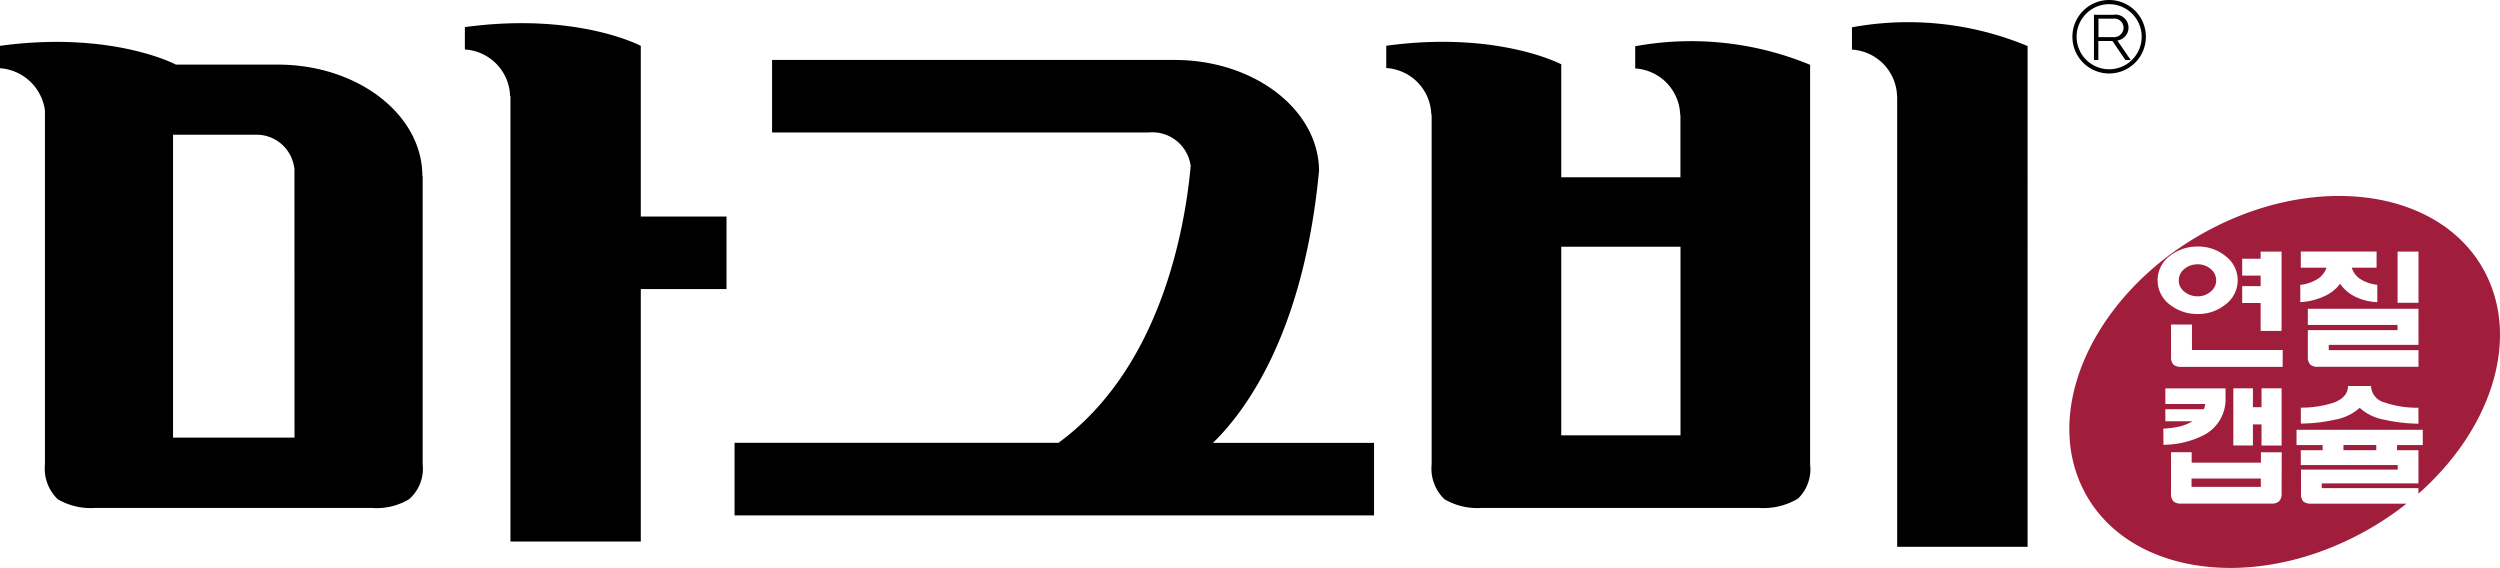
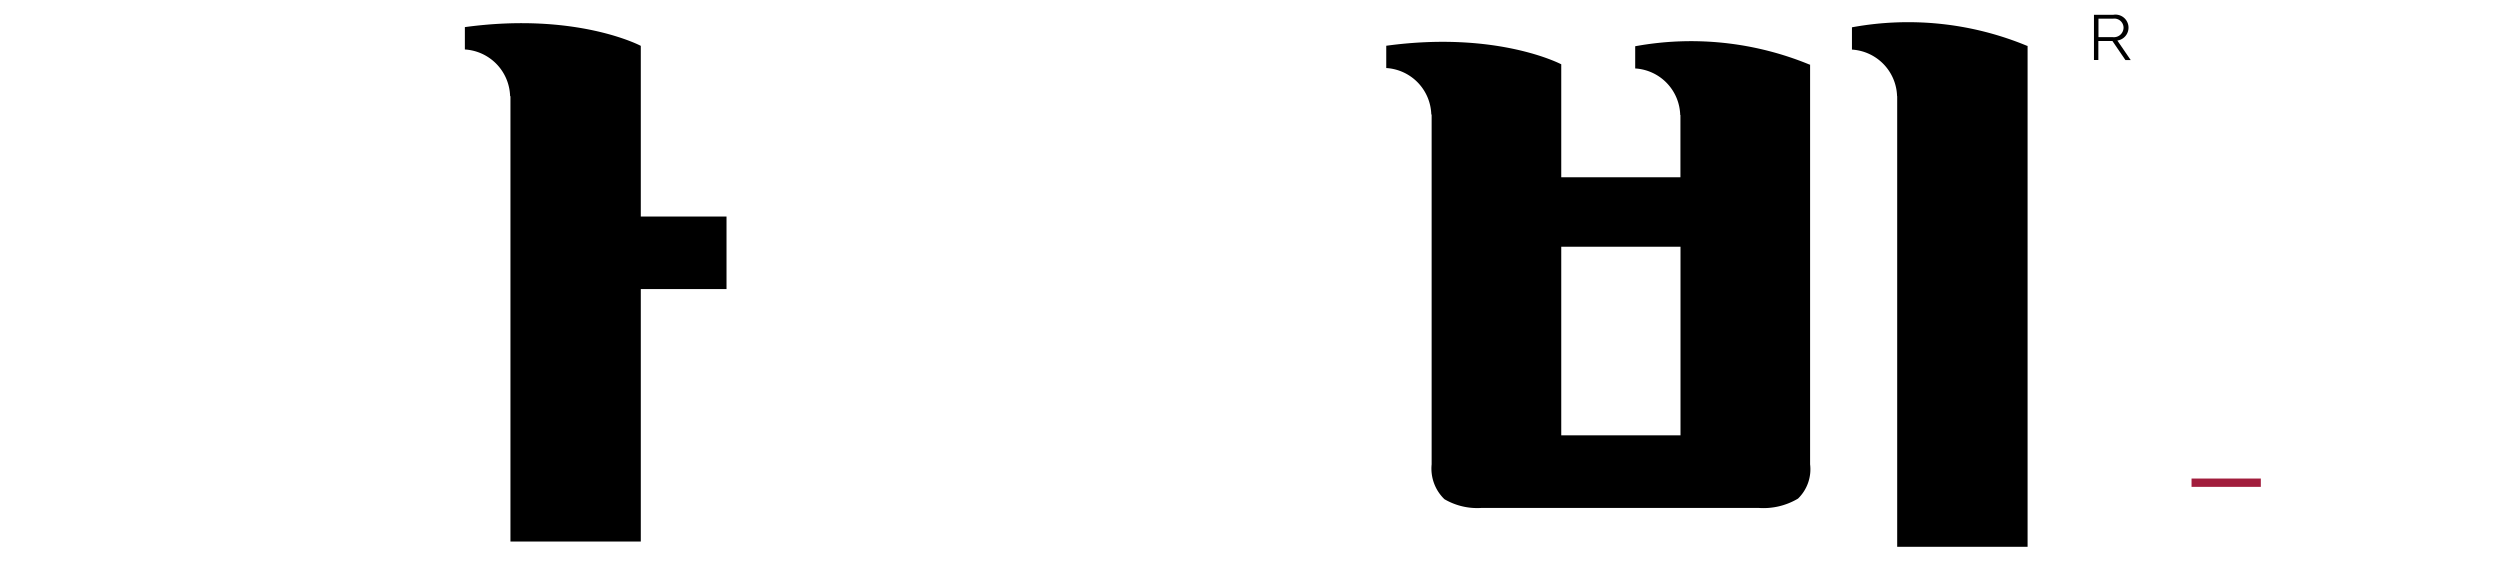
<svg xmlns="http://www.w3.org/2000/svg" width="102.072" height="23.188" viewBox="0 0 102.072 23.188">
  <g data-name="Group 80">
    <path data-name="Rectangle 49" transform="translate(89.478 19.538)" style="fill:#a11d3c" d="M0 0h2.829v.339H0z" />
-     <path data-name="Rectangle 50" transform="translate(95.681 18.17)" style="fill:#a11d3c" d="M0 0h1.34v.21H0z" />
-     <path data-name="Path 215" d="M224.2 81.246c-1.689-3.433-6.747-4.265-11.3-1.858s-6.868 7.142-5.177 10.576 6.749 4.266 11.3 1.858a12.445 12.445 0 0 0 1.915-1.248h-3.9a.476.476 0 0 1-.31-.083.452.452 0 0 1-.1-.333v-.975h3.949V89h-3.957v-.608h.892v-.21h-1.066v-.622h5.154v.622h-1.05v.21h.873v1.356h-3.948v.194h3.948v.225c2.902-2.556 4.137-6.158 2.777-8.921zm-9.973.448h.753v-.431h-.753v-.687h.753v-.293h.855v3.239h-.855v-1.14h-.753zm-2.948-1.24a1.8 1.8 0 0 1 1.136-.377 1.75 1.75 0 0 1 1.115.377 1.231 1.231 0 0 1 0 2 1.744 1.744 0 0 1-1.115.377 1.794 1.794 0 0 1-1.136-.377 1.241 1.241 0 0 1 0-2zm-.271 7.056a3.508 3.508 0 0 0 .692-.094 1.932 1.932 0 0 0 .5-.205h-1.11v-.493h1.572a.424.424 0 0 0 .035-.111.328.328 0 0 0 .019-.1h-1.626v-.637h2.457v.371a1.647 1.647 0 0 1-.917 1.55 3.719 3.719 0 0 1-1.618.381zm4.828 2.647a.416.416 0 0 1-.116.333.465.465 0 0 1-.3.083h-3.681a.475.475 0 0 1-.309-.083.433.433 0 0 1-.109-.333v-1.683h.843v.426h2.828v-.423h.848zm0-1.956h-.82v-.863h-.351v.862h-.8v-2.333h.8v.769h.351v-.769h.82zm.042-3.212h-4.148a.449.449 0 0 1-.3-.084.432.432 0 0 1-.109-.332v-1.312h.856V84.3h3.706zm.72-3.346a1.7 1.7 0 0 0 .745-.265.886.886 0 0 0 .328-.438h-1.051v-.658h3.094v.658H218.7a.881.881 0 0 0 .31.438 1.571 1.571 0 0 0 .733.26v.709a2.222 2.222 0 0 1-.9-.222 1.556 1.556 0 0 1-.618-.531 1.631 1.631 0 0 1-.716.542 2.687 2.687 0 0 1-.909.211zm4.827 5.666a6.444 6.444 0 0 1-1.381-.16 2.006 2.006 0 0 1-1.02-.487 2.051 2.051 0 0 1-1.024.487 6.36 6.36 0 0 1-1.378.155v-.649a4.228 4.228 0 0 0 1.378-.218q.546-.222.547-.665h.94a.721.721 0 0 0 .546.669 4.106 4.106 0 0 0 1.388.217zm0-3.217h-3.664v.216h3.664v.68h-4.1a.481.481 0 0 1-.31-.084.432.432 0 0 1-.108-.332V83.49h3.663v-.212h-3.663v-.66h4.517zm0-1.717h-.854v-2.092h.854z" transform="translate(-122.681 -70.011)" style="fill:#a11d3c" />
-     <path data-name="Path 216" d="M216.141 84.594a.84.84 0 0 0 .541.183.787.787 0 0 0 .514-.183.581.581 0 0 0 .236-.466.589.589 0 0 0-.236-.475.79.79 0 0 0-.514-.183.843.843 0 0 0-.541.183.589.589 0 0 0-.236.475.568.568 0 0 0 .236.466z" transform="translate(-126.948 -72.679)" style="fill:#a11d3c" />
+     <path data-name="Path 216" d="M216.141 84.594z" transform="translate(-126.948 -72.679)" style="fill:#a11d3c" />
  </g>
  <g data-name="Group 87">
    <g data-name="Group 83">
      <path data-name="Path 217" d="M82.764 1.872a12.683 12.683 0 0 0-7.151-.757v.91a1.963 1.963 0 0 1 1.842 1.9h.005v18.4h5.324V1.872zm-8.86.766h-.02a12.7 12.7 0 0 0-7.121-.75v.907a1.958 1.958 0 0 1 1.838 1.9h.009v2.543h-4.866v-4.6h-.01l.018-.009s-2.6-1.382-7.153-.761v.91a1.958 1.958 0 0 1 1.839 1.9l.014-.006V18.96a1.734 1.734 0 0 0 .522 1.421 2.652 2.652 0 0 0 1.535.356h11.275a2.759 2.759 0 0 0 1.627-.38 1.67 1.67 0 0 0 .493-1.4V2.652zm-5.291 15.136h-4.869v-7.7h4.869z" />
      <g data-name="Group 81">
        <path data-name="Path 218" d="M26.163 8.842v-6.97S23.555.484 18.98 1.107v.913a1.968 1.968 0 0 1 1.847 1.91l.014-.007V22.11h5.322V11.802h3.5v-2.96z" />
-         <path data-name="Path 219" d="M11.342 2.638H7.183S4.575 1.248 0 1.871v.914a1.994 1.994 0 0 1 1.835 1.728V18.96a1.737 1.737 0 0 0 .521 1.421 2.648 2.648 0 0 0 1.536.356h11.276a2.559 2.559 0 0 0 1.535-.356 1.646 1.646 0 0 0 .554-1.421V7.202l-.012-.014c-.001-2.512-2.643-4.55-5.903-4.55zm.683 15.23h-4.96V5.502h3.328a1.553 1.553 0 0 1 1.619 1.341l.01.008z" />
      </g>
      <g data-name="Group 82">
-         <path data-name="Path 220" d="M53.856 6.999c0-2.513-2.642-4.551-5.9-4.551H31.523v2.961h15.37a1.58 1.58 0 0 1 1.718 1.348h.006c-.235 2.589-1.229 8.268-5.4 11.322H29.991v2.963h26.11v-2.96h-6.578c1.371-1.334 3.7-4.516 4.329-11.079z" />
-       </g>
+         </g>
    </g>
    <g data-name="Group 86">
      <g data-name="Group 84">
-         <path data-name="Path 221" d="M84.614 1.5a1.5 1.5 0 0 1 1.5-1.5 1.5 1.5 0 0 1 1.5 1.5 1.5 1.5 0 0 1-1.5 1.5 1.5 1.5 0 0 1-1.5-1.5zm.171 0a1.329 1.329 0 0 0 1.33 1.328A1.327 1.327 0 0 0 87.442 1.5 1.328 1.328 0 0 0 86.115.171a1.33 1.33 0 0 0-1.33 1.329z" />
-       </g>
+         </g>
      <g data-name="Group 85">
        <path data-name="Path 222" d="M86.995 2.453h-.216l-.532-.78h-.574v.777h-.179V.605h.784a.532.532 0 1 1 .171 1.05zm-.728-.936a.394.394 0 0 0 .435-.381.375.375 0 0 0-.424-.374h-.6v.755z" />
      </g>
    </g>
  </g>
</svg>